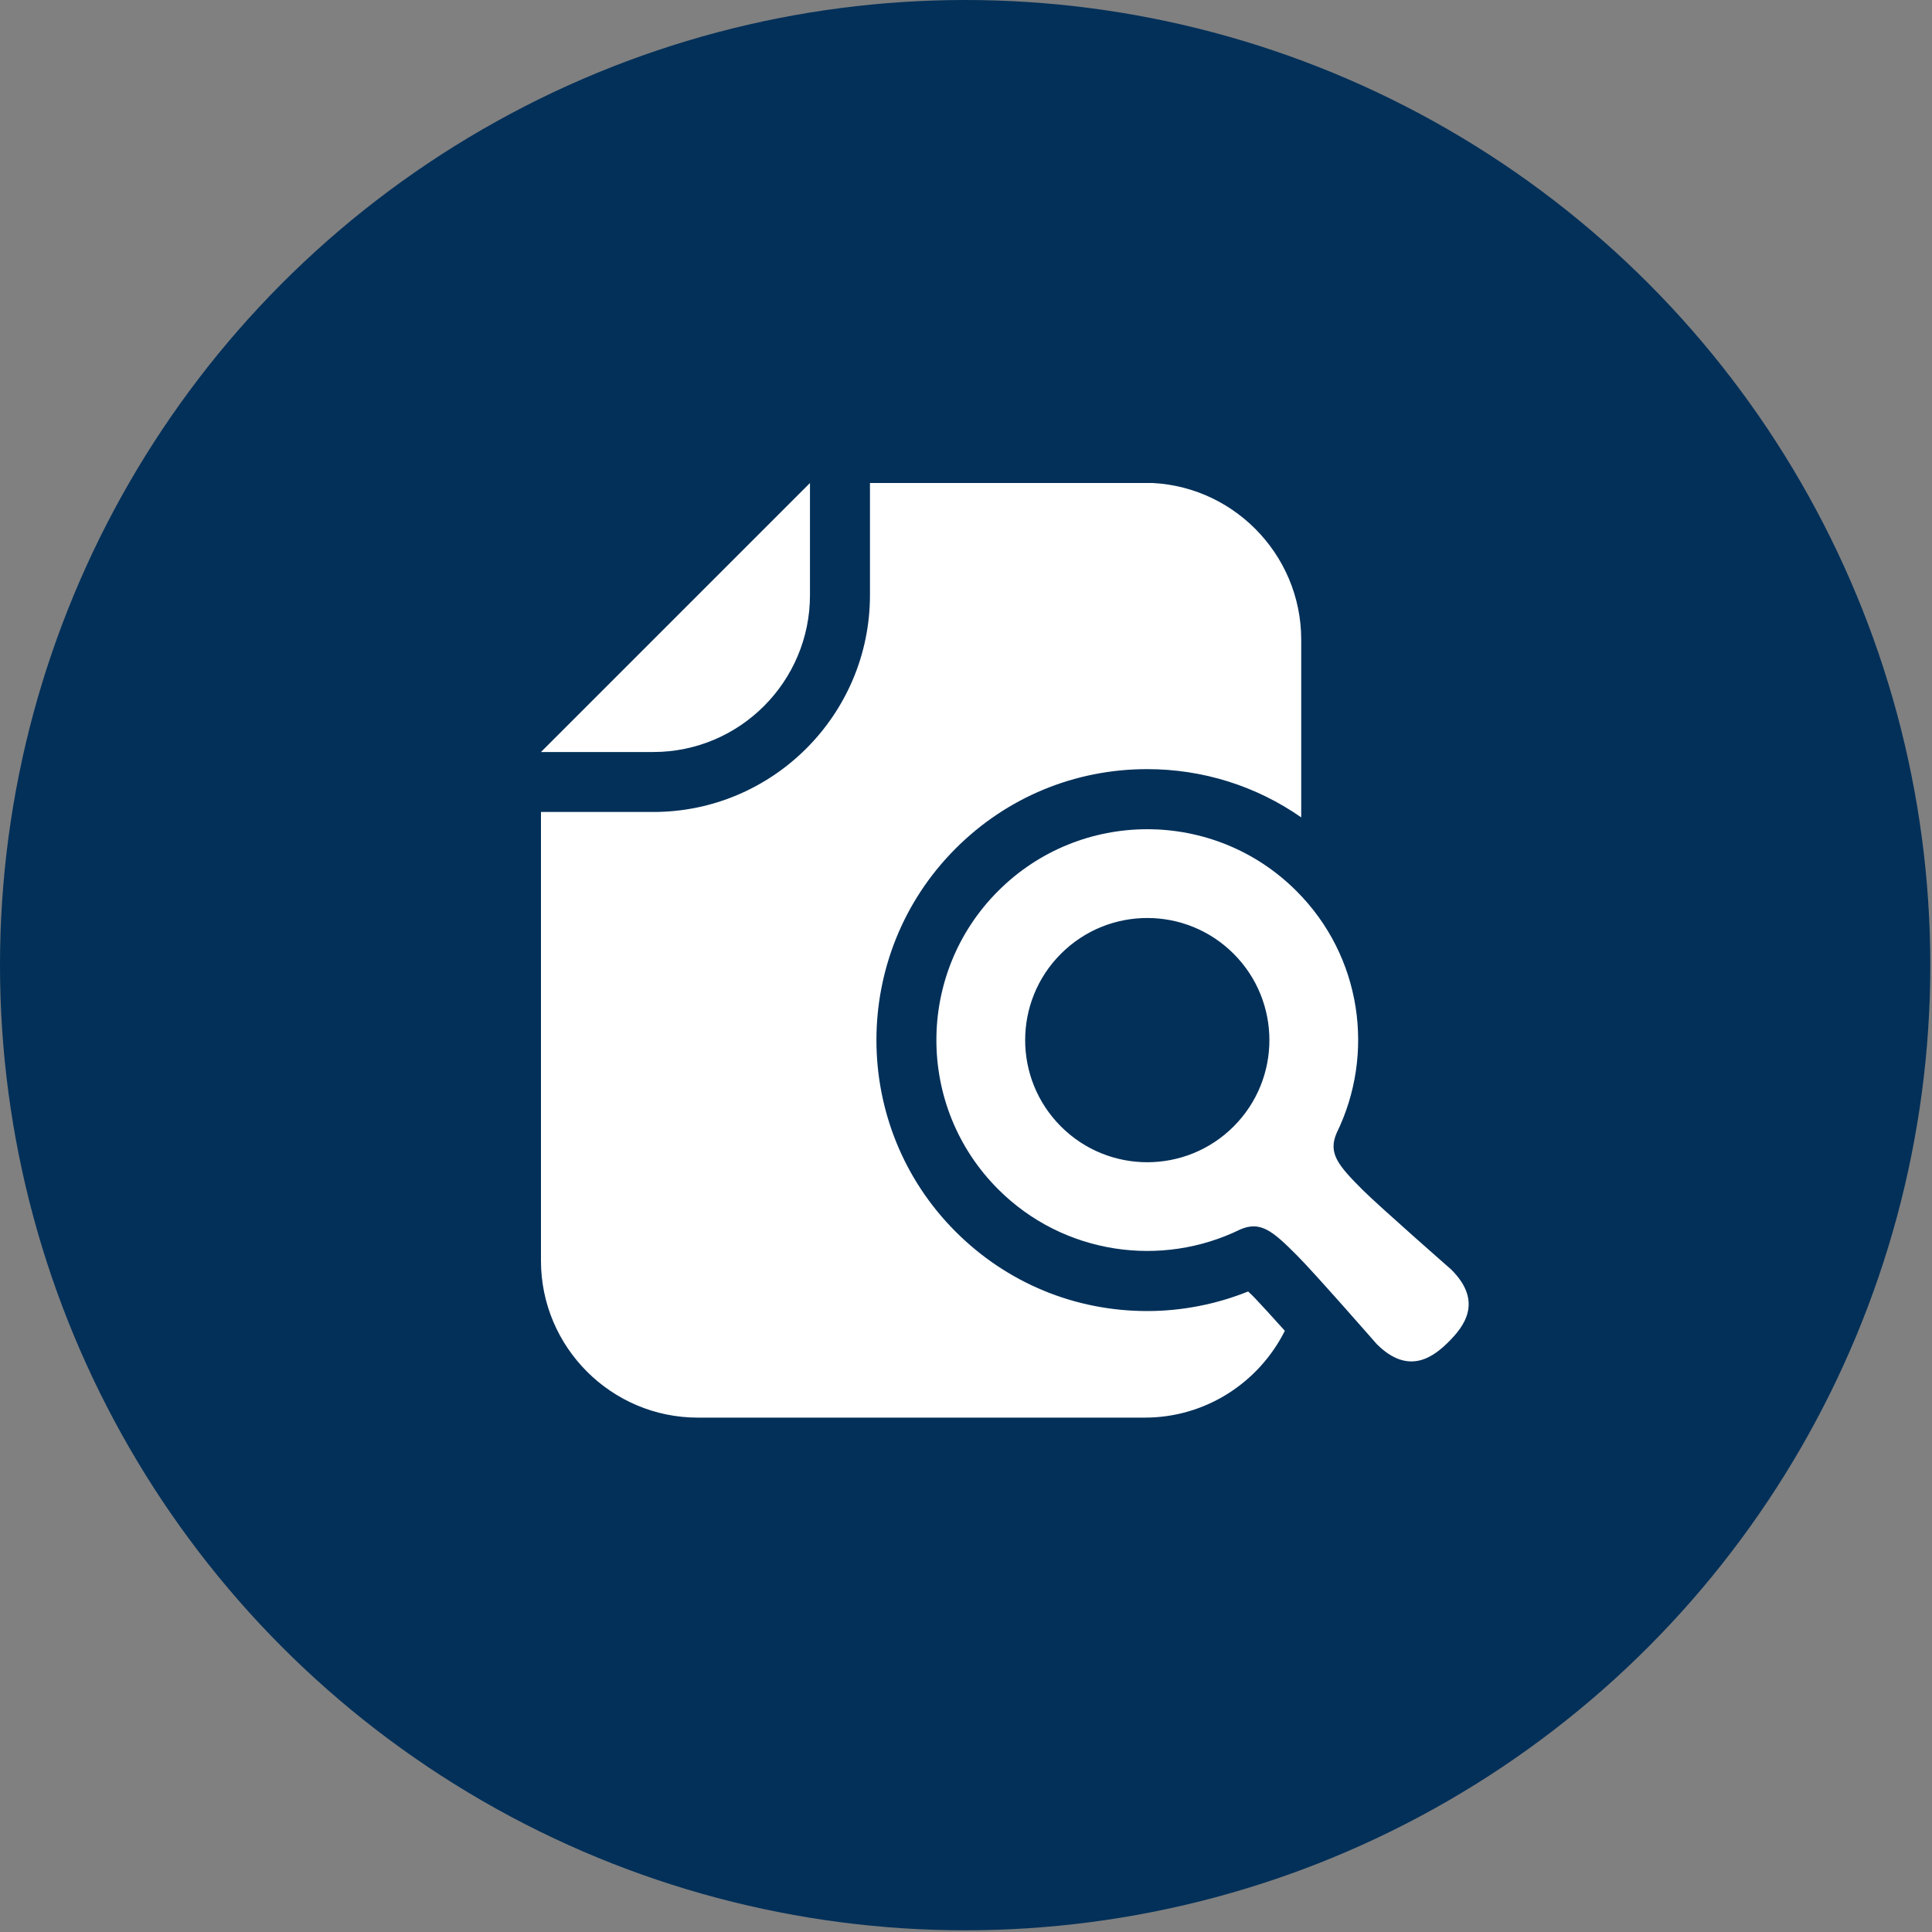
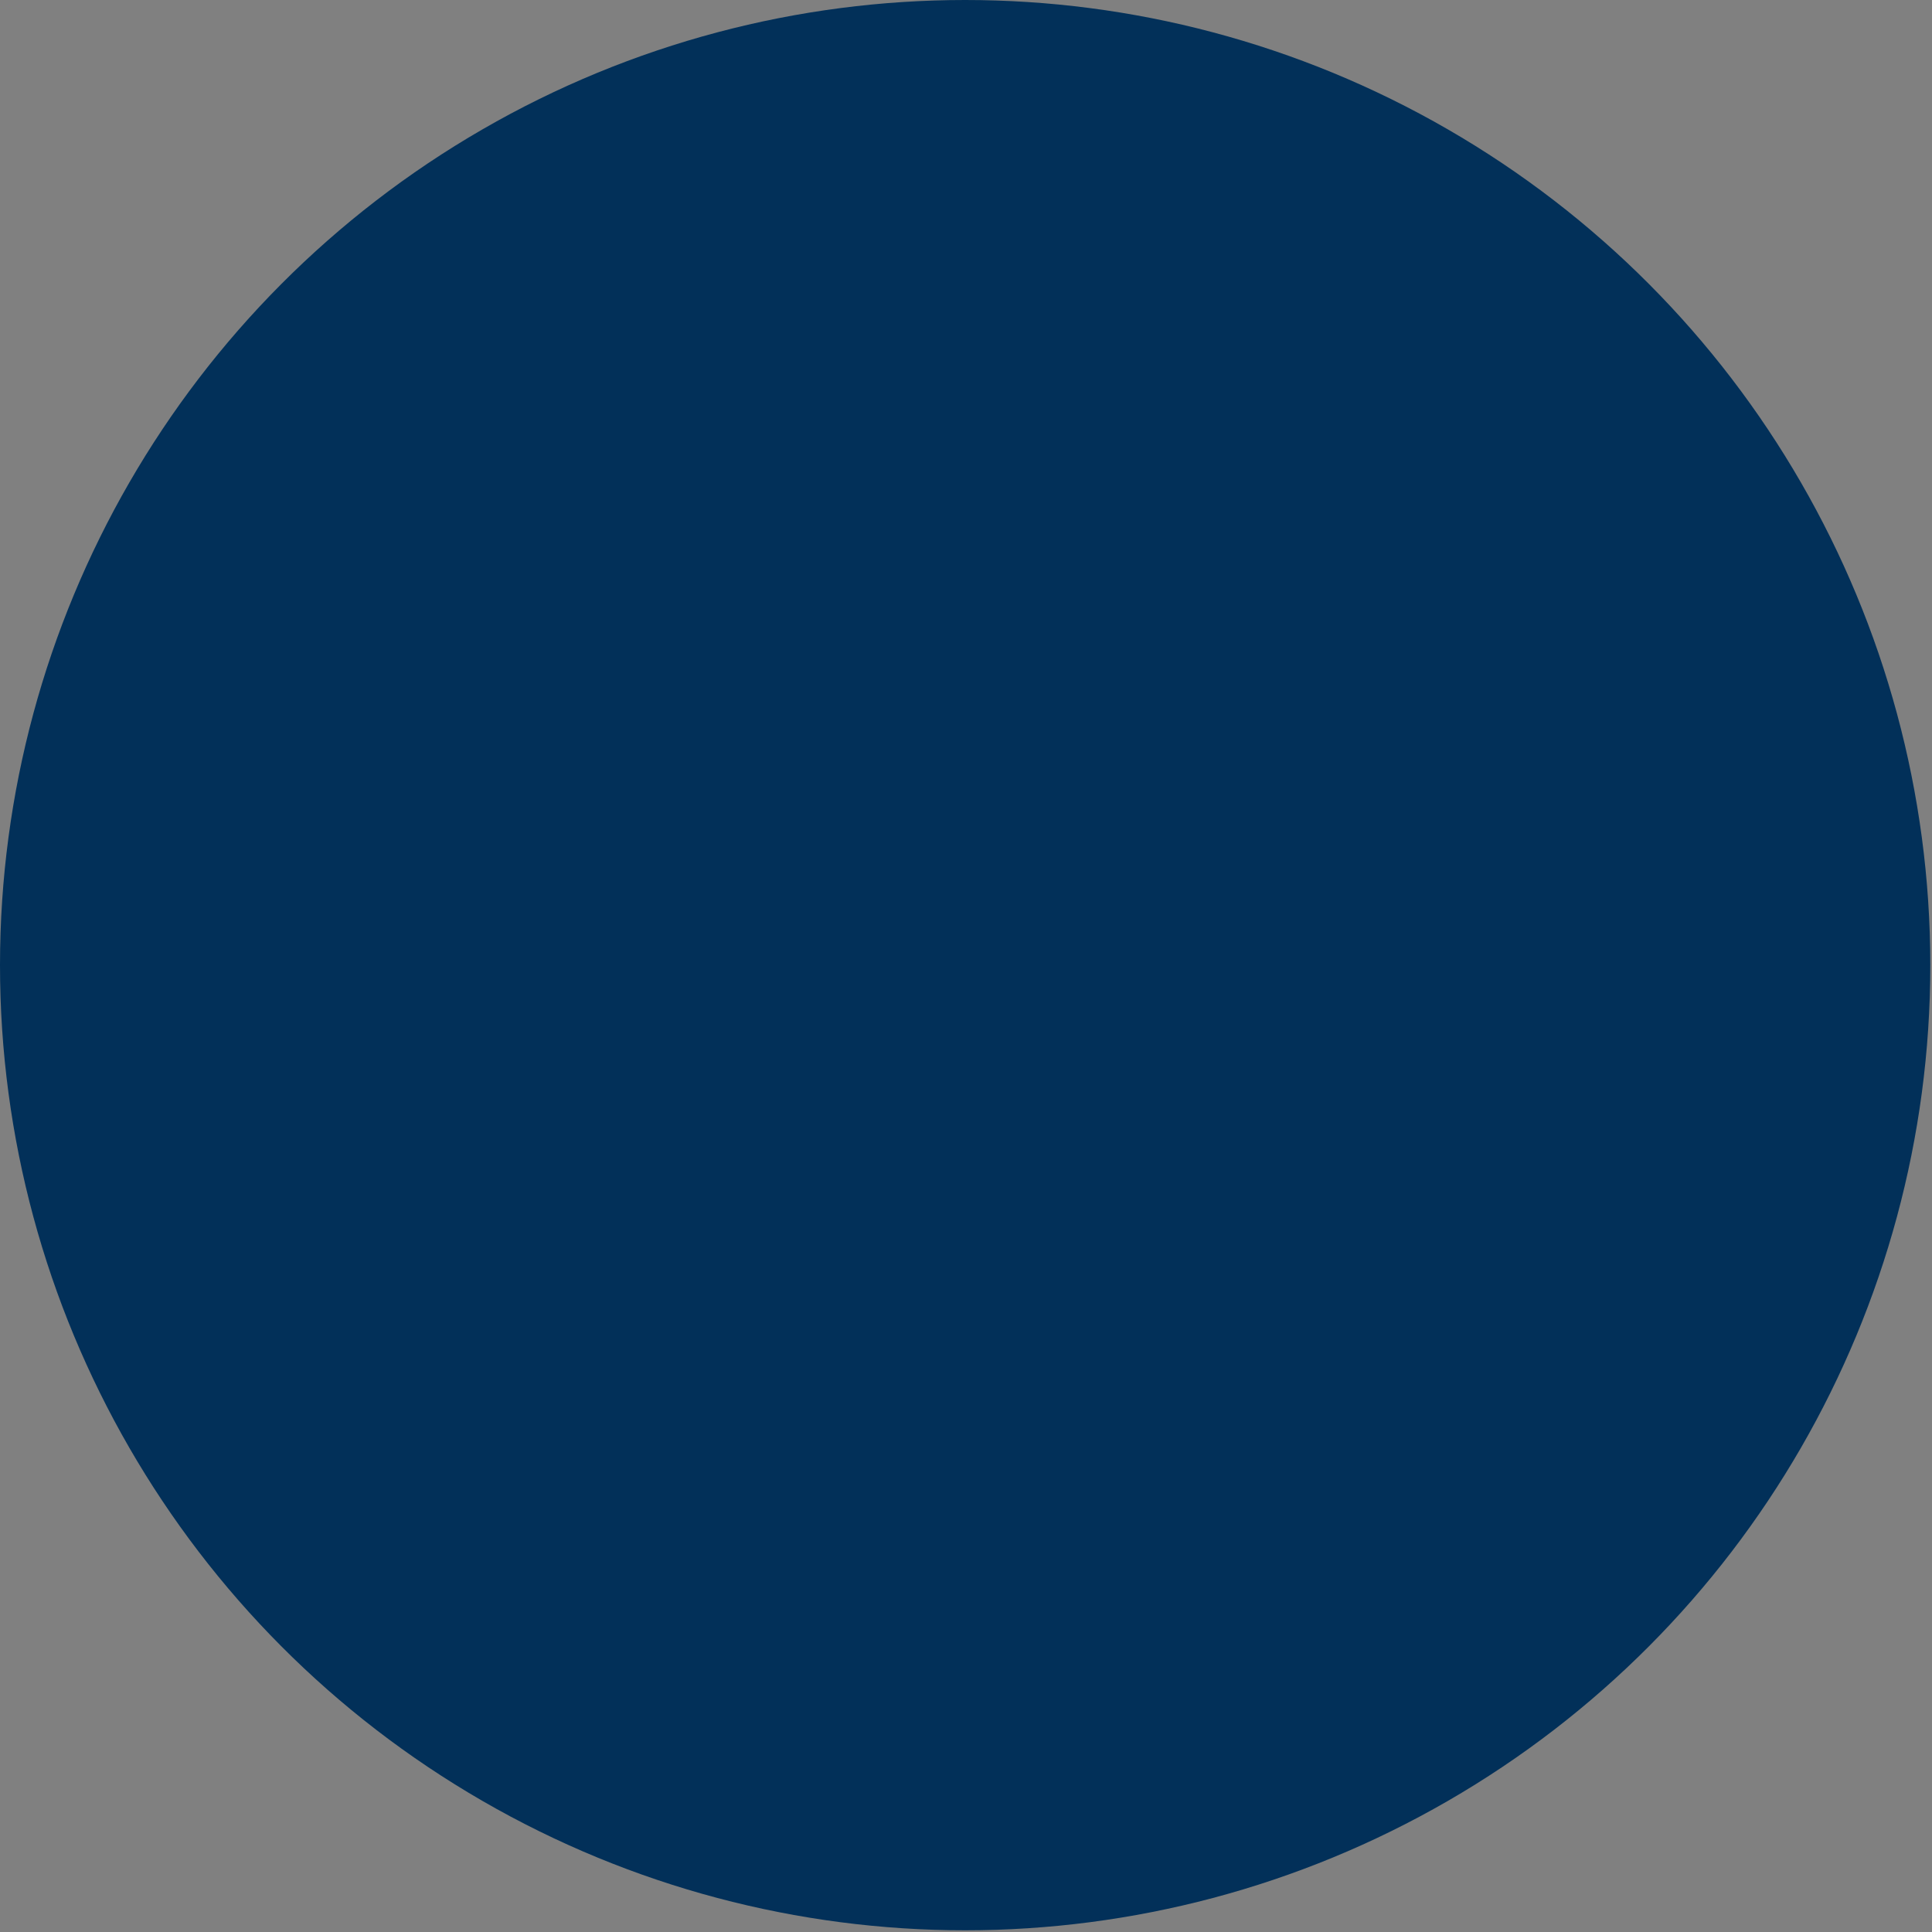
<svg xmlns="http://www.w3.org/2000/svg" width="100" height="100" viewBox="0 0 100 100" fill="none">
  <rect x="0" y="0" width="100" height="100" fill="#808080" stroke="none" />
  <circle cx="49.956" cy="49.956" r="49.956" fill="#023059" />
  <g clip-path="url(#clip0_8567_3354)">
-     <path d="M41.924 30.814V25L41.046 25.878L28.878 38.046L28 38.924H33.814C38.289 38.924 41.924 35.279 41.924 30.805V30.814Z" fill="white" />
-     <path d="M75.115 65.711C75.115 65.711 71.431 62.481 70.544 61.603C69.252 60.311 68.732 59.694 69.185 58.643C71.181 54.564 70.496 49.502 67.102 46.117C62.84 41.855 55.926 41.855 51.664 46.117C47.402 50.379 47.402 57.293 51.664 61.555C55.049 64.94 60.121 65.634 64.19 63.638C65.241 63.185 65.858 63.696 67.15 64.998C68.028 65.875 71.258 69.568 71.258 69.568C72.926 71.236 74.218 70.214 74.99 69.443C75.761 68.671 76.793 67.379 75.115 65.711ZM63.852 58.306C61.384 60.774 57.382 60.774 54.914 58.306C52.445 55.837 52.445 51.835 54.914 49.367C57.382 46.898 61.384 46.898 63.852 49.367C66.321 51.835 66.321 55.837 63.852 58.306Z" fill="white" />
-     <path d="M64.603 66.847C62.944 67.513 61.161 67.86 59.377 67.86C55.636 67.86 52.116 66.404 49.464 63.752C43.997 58.285 43.997 49.385 49.464 43.918C52.116 41.266 55.636 39.81 59.377 39.81C62.27 39.81 65.027 40.687 67.351 42.307V33.108C67.351 28.634 63.706 24.989 59.242 24.989H45.029V30.804C45.029 36.994 39.995 42.028 33.814 42.028H28V65.257C28 69.731 31.645 73.376 36.119 73.376H59.252C62.424 73.376 65.172 71.543 66.503 68.882C65.818 68.12 65.22 67.465 64.96 67.195C64.892 67.118 64.757 66.992 64.613 66.857L64.603 66.847Z" fill="white" />
-   </g>
+     </g>
  <defs>
    <clipPath id="clip0_8567_3354">
-       <rect width="48.01" height="48.377" fill="white" transform="translate(28 25)" />
-     </clipPath>
+       </clipPath>
  </defs>
</svg>